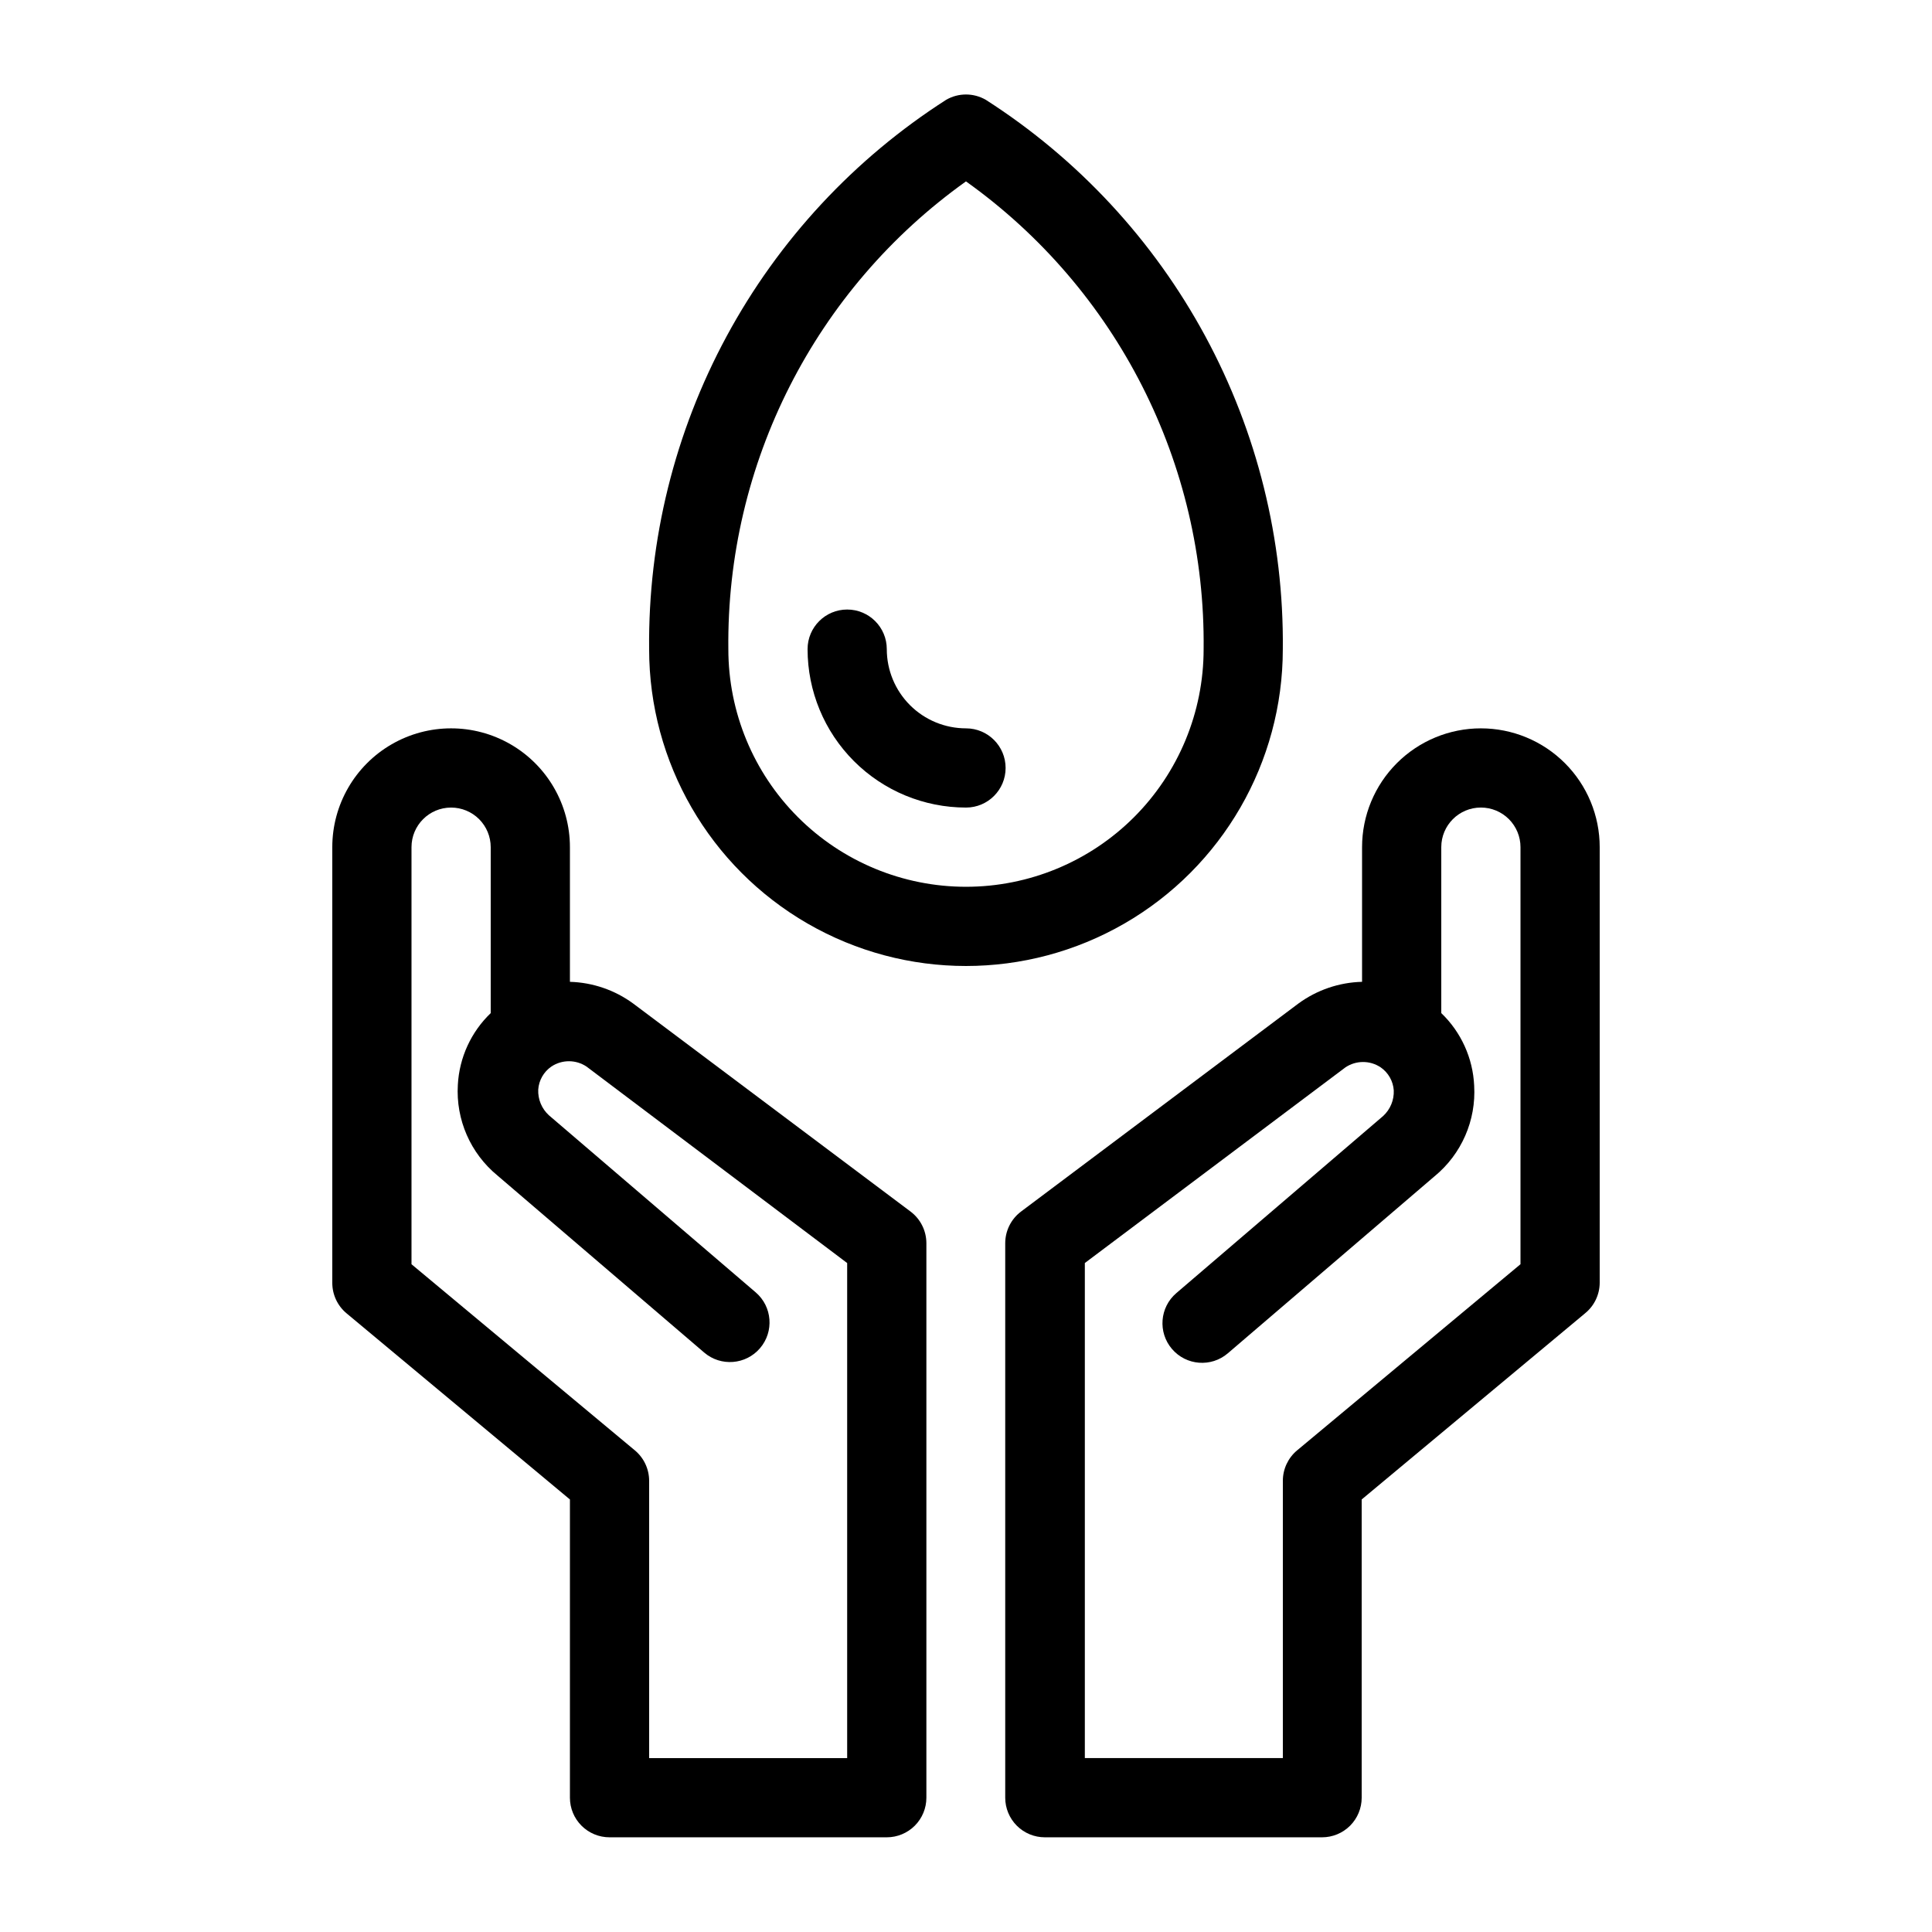
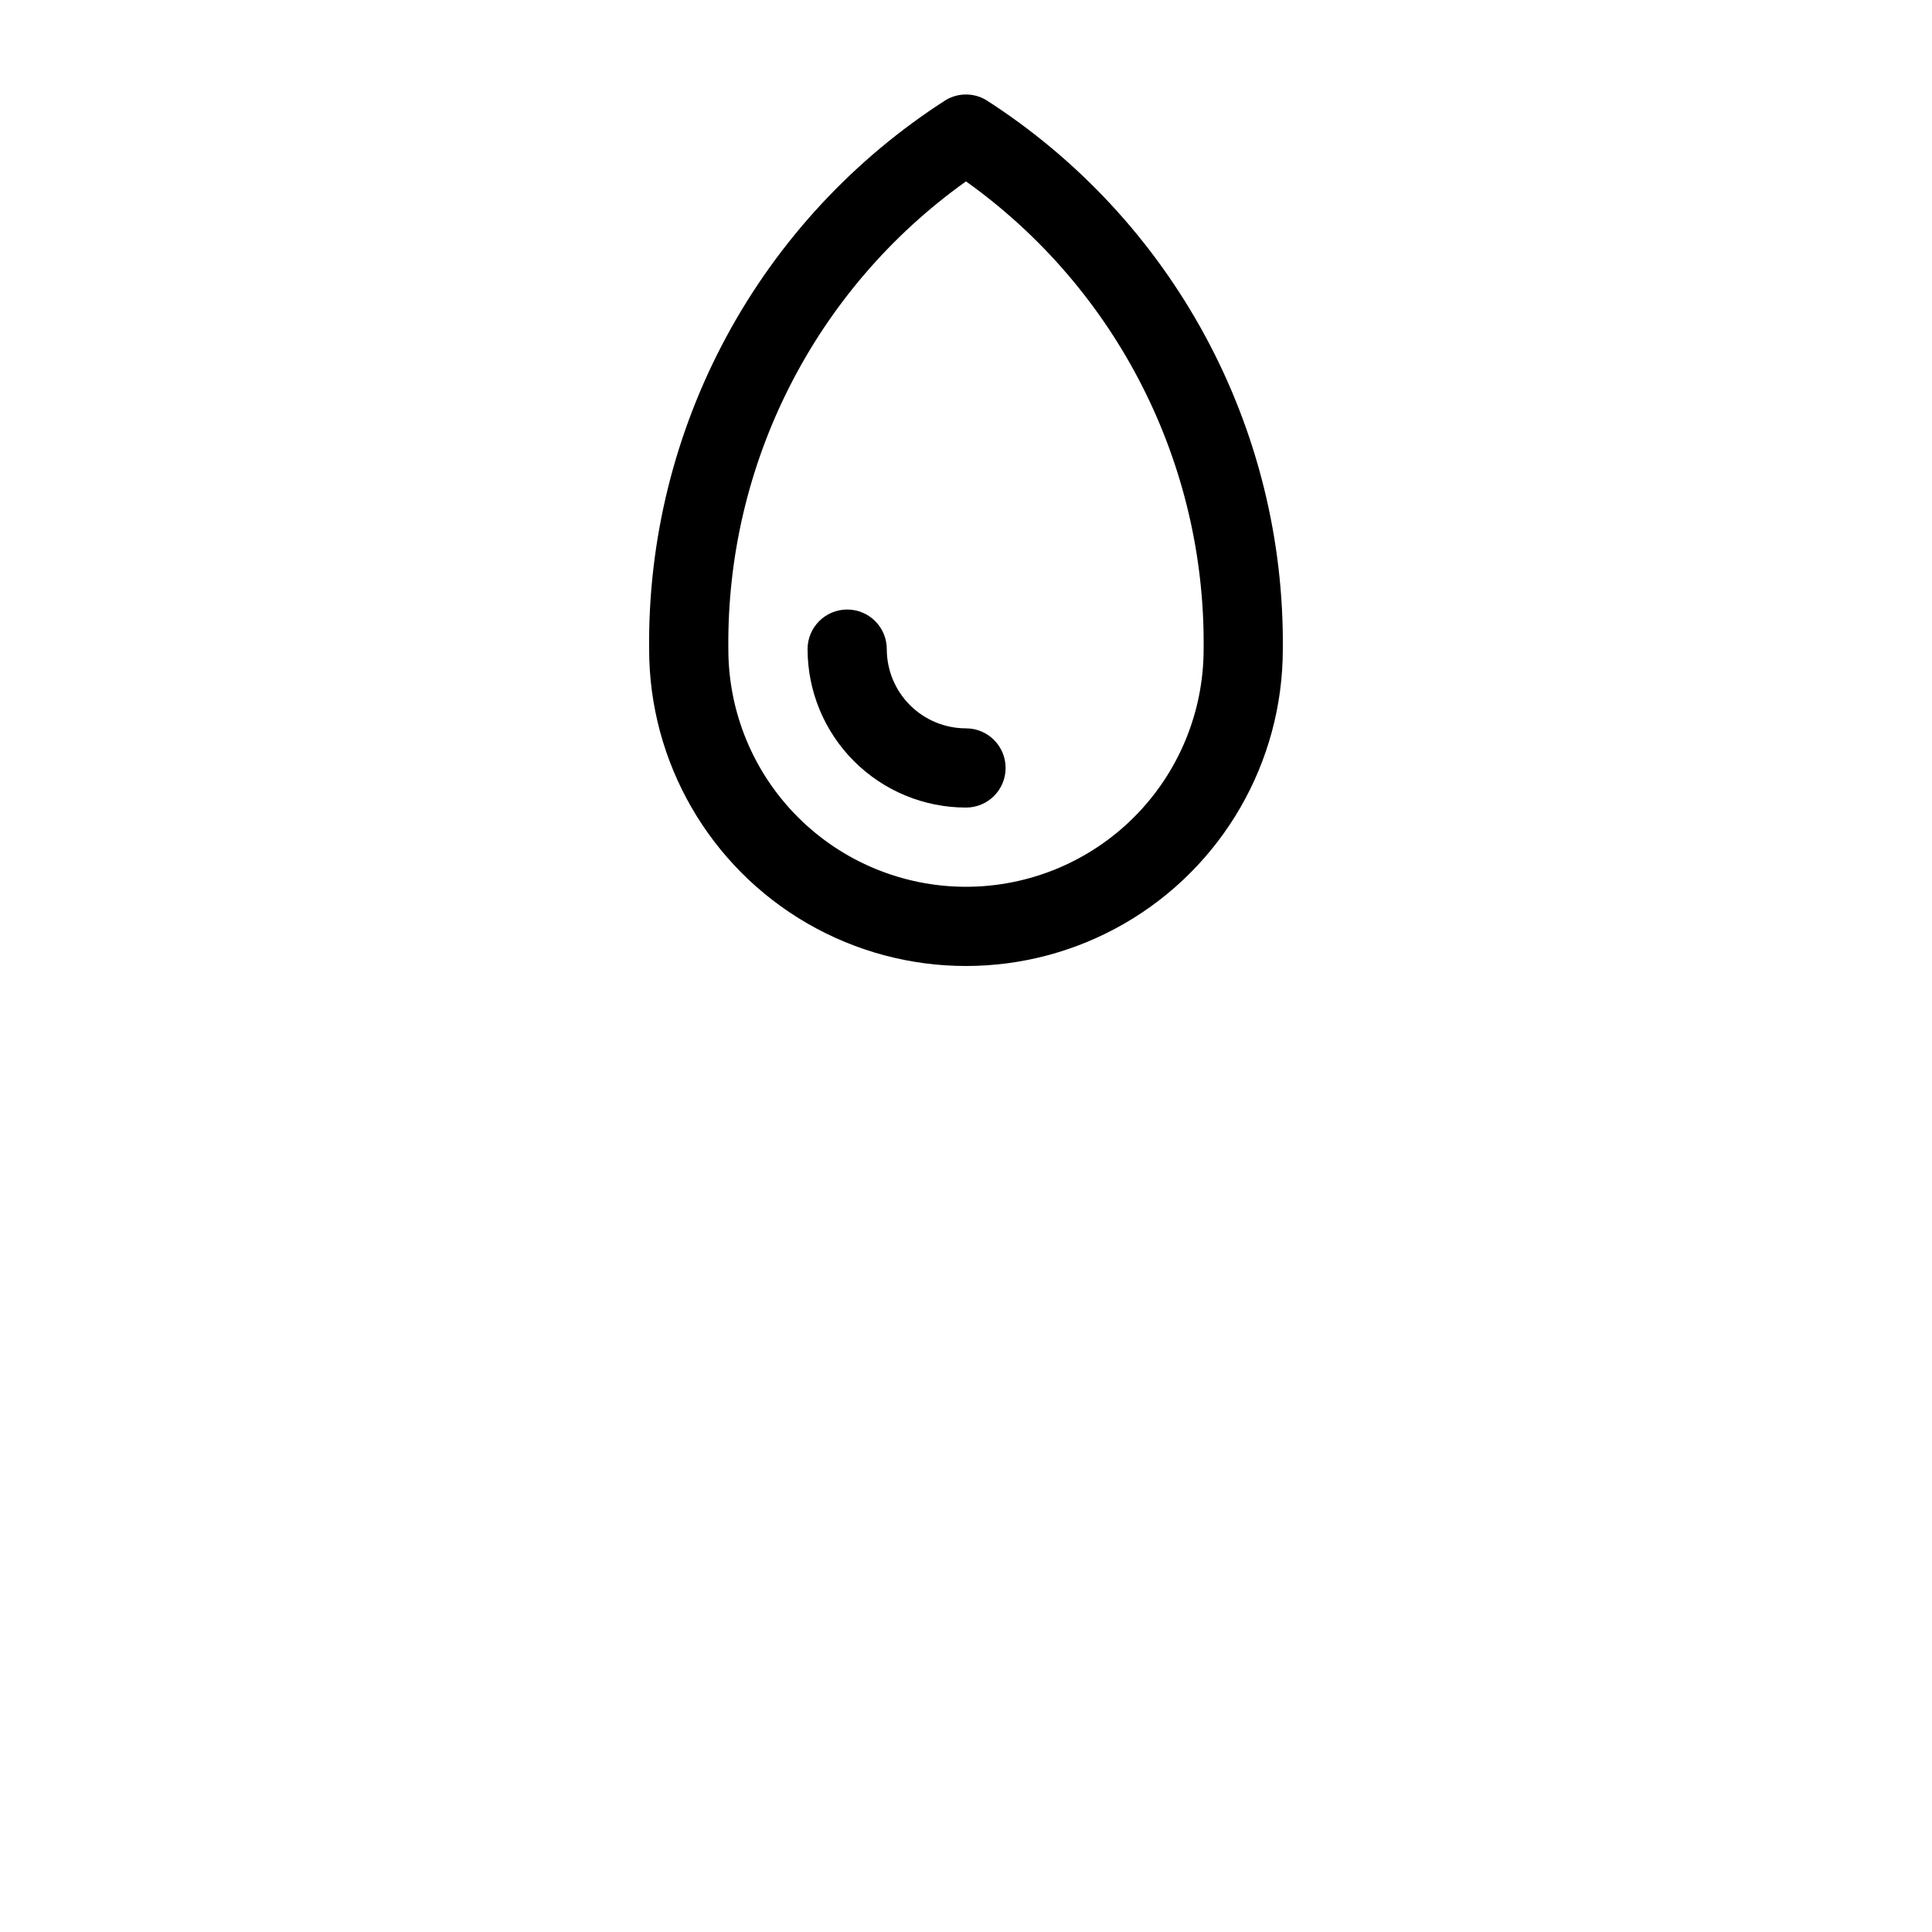
<svg xmlns="http://www.w3.org/2000/svg" fill="#000000" width="800px" height="800px" version="1.1" viewBox="144 144 512 512">
  <g>
-     <path d="m536.45 337.02c-8.348 0-16.359 3.316-22.266 9.223-5.902 5.902-9.223 13.914-9.223 22.266v35.688-0.004c-6.09 0.152-11.984 2.168-16.898 5.773l-73.473 55.105h0.004c-2.644 1.98-4.199 5.094-4.199 8.398v146.94c0 2.785 1.105 5.453 3.074 7.422s4.637 3.074 7.422 3.074h73.473c2.781 0 5.453-1.105 7.422-3.074 1.965-1.969 3.074-4.637 3.074-7.422v-79.035l59.199-49.332h-0.004c2.438-1.977 3.863-4.941 3.883-8.082v-115.45c0-8.352-3.316-16.363-9.223-22.266-5.902-5.906-13.914-9.223-22.266-9.223zm10.496 142.01-59.199 49.332 0.004-0.004c-2.398 2-3.785 4.961-3.781 8.082v73.473h-52.477v-131.2l69.062-51.852c2.824-1.891 6.516-1.891 9.34 0 2.019 1.398 3.297 3.641 3.465 6.09 0.113 2.582-0.926 5.082-2.832 6.82l-54.789 46.918c-4.406 3.769-4.926 10.395-1.156 14.801s10.395 4.922 14.801 1.152l54.789-46.918v0.004c7.144-5.871 11.047-14.809 10.496-24.039-0.336-7.281-3.457-14.156-8.715-19.207v-43.977c0-5.797 4.699-10.496 10.496-10.496 2.785 0 5.453 1.105 7.422 3.074s3.074 4.637 3.074 7.422z" />
    <path d="m483.96 316.03c0.285-28.949-6.789-57.492-20.559-82.957-13.77-25.465-33.781-47.012-58.16-62.625-3.246-1.875-7.25-1.875-10.496 0-24.379 15.613-44.391 37.16-58.16 62.625-13.77 25.465-20.844 54.008-20.559 82.957 0 29.996 16.004 57.719 41.984 72.719s57.988 15 83.969 0c25.977-15 41.98-42.723 41.98-72.719zm-83.969 62.977h0.004c-16.703 0-32.723-6.637-44.531-18.445-11.812-11.812-18.445-27.828-18.445-44.531-0.547-49.133 22.973-95.43 62.977-123.96 40.004 28.531 63.523 74.828 62.977 123.96 0 16.703-6.637 32.719-18.445 44.531-11.812 11.809-27.832 18.445-44.531 18.445z" />
    <path d="m400 337.02c-5.57 0-10.91-2.211-14.844-6.148-3.938-3.938-6.148-9.277-6.148-14.844 0-5.797-4.699-10.496-10.496-10.496s-10.496 4.699-10.496 10.496c0 11.133 4.422 21.812 12.297 29.688 7.871 7.871 18.551 12.297 29.688 12.297 5.797 0 10.496-4.699 10.496-10.496s-4.699-10.496-10.496-10.496z" />
-     <path d="m232.06 368.51v115.45c-0.004 3.125 1.379 6.086 3.777 8.082l59.199 49.332v79.035c0 2.785 1.105 5.453 3.074 7.422s4.637 3.074 7.422 3.074h73.473c2.781 0 5.453-1.105 7.422-3.074s3.074-4.637 3.074-7.422v-146.94c0-3.305-1.559-6.418-4.199-8.398l-73.473-55.105c-4.883-3.586-10.738-5.598-16.793-5.773v-35.684c0-11.25-6.004-21.645-15.746-27.27-9.742-5.625-21.746-5.625-31.488 0-9.742 5.625-15.742 16.02-15.742 27.27zm20.992 0c0-5.797 4.699-10.496 10.496-10.496 2.781 0 5.453 1.105 7.422 3.074s3.074 4.637 3.074 7.422v43.977c-5.211 5-8.324 11.789-8.711 19-0.555 9.23 3.348 18.168 10.496 24.035l54.789 46.918c4.402 3.766 11.031 3.25 14.797-1.156 3.769-4.406 3.254-11.031-1.152-14.801l-54.789-46.918v0.004c-1.91-1.742-2.949-4.242-2.836-6.824 0.172-2.449 1.445-4.691 3.465-6.086 2.824-1.895 6.516-1.895 9.34 0l69.066 52.059v131.2h-52.48v-73.473c0.004-3.121-1.379-6.082-3.781-8.082l-59.195-49.328z" />
  </g>
</svg>